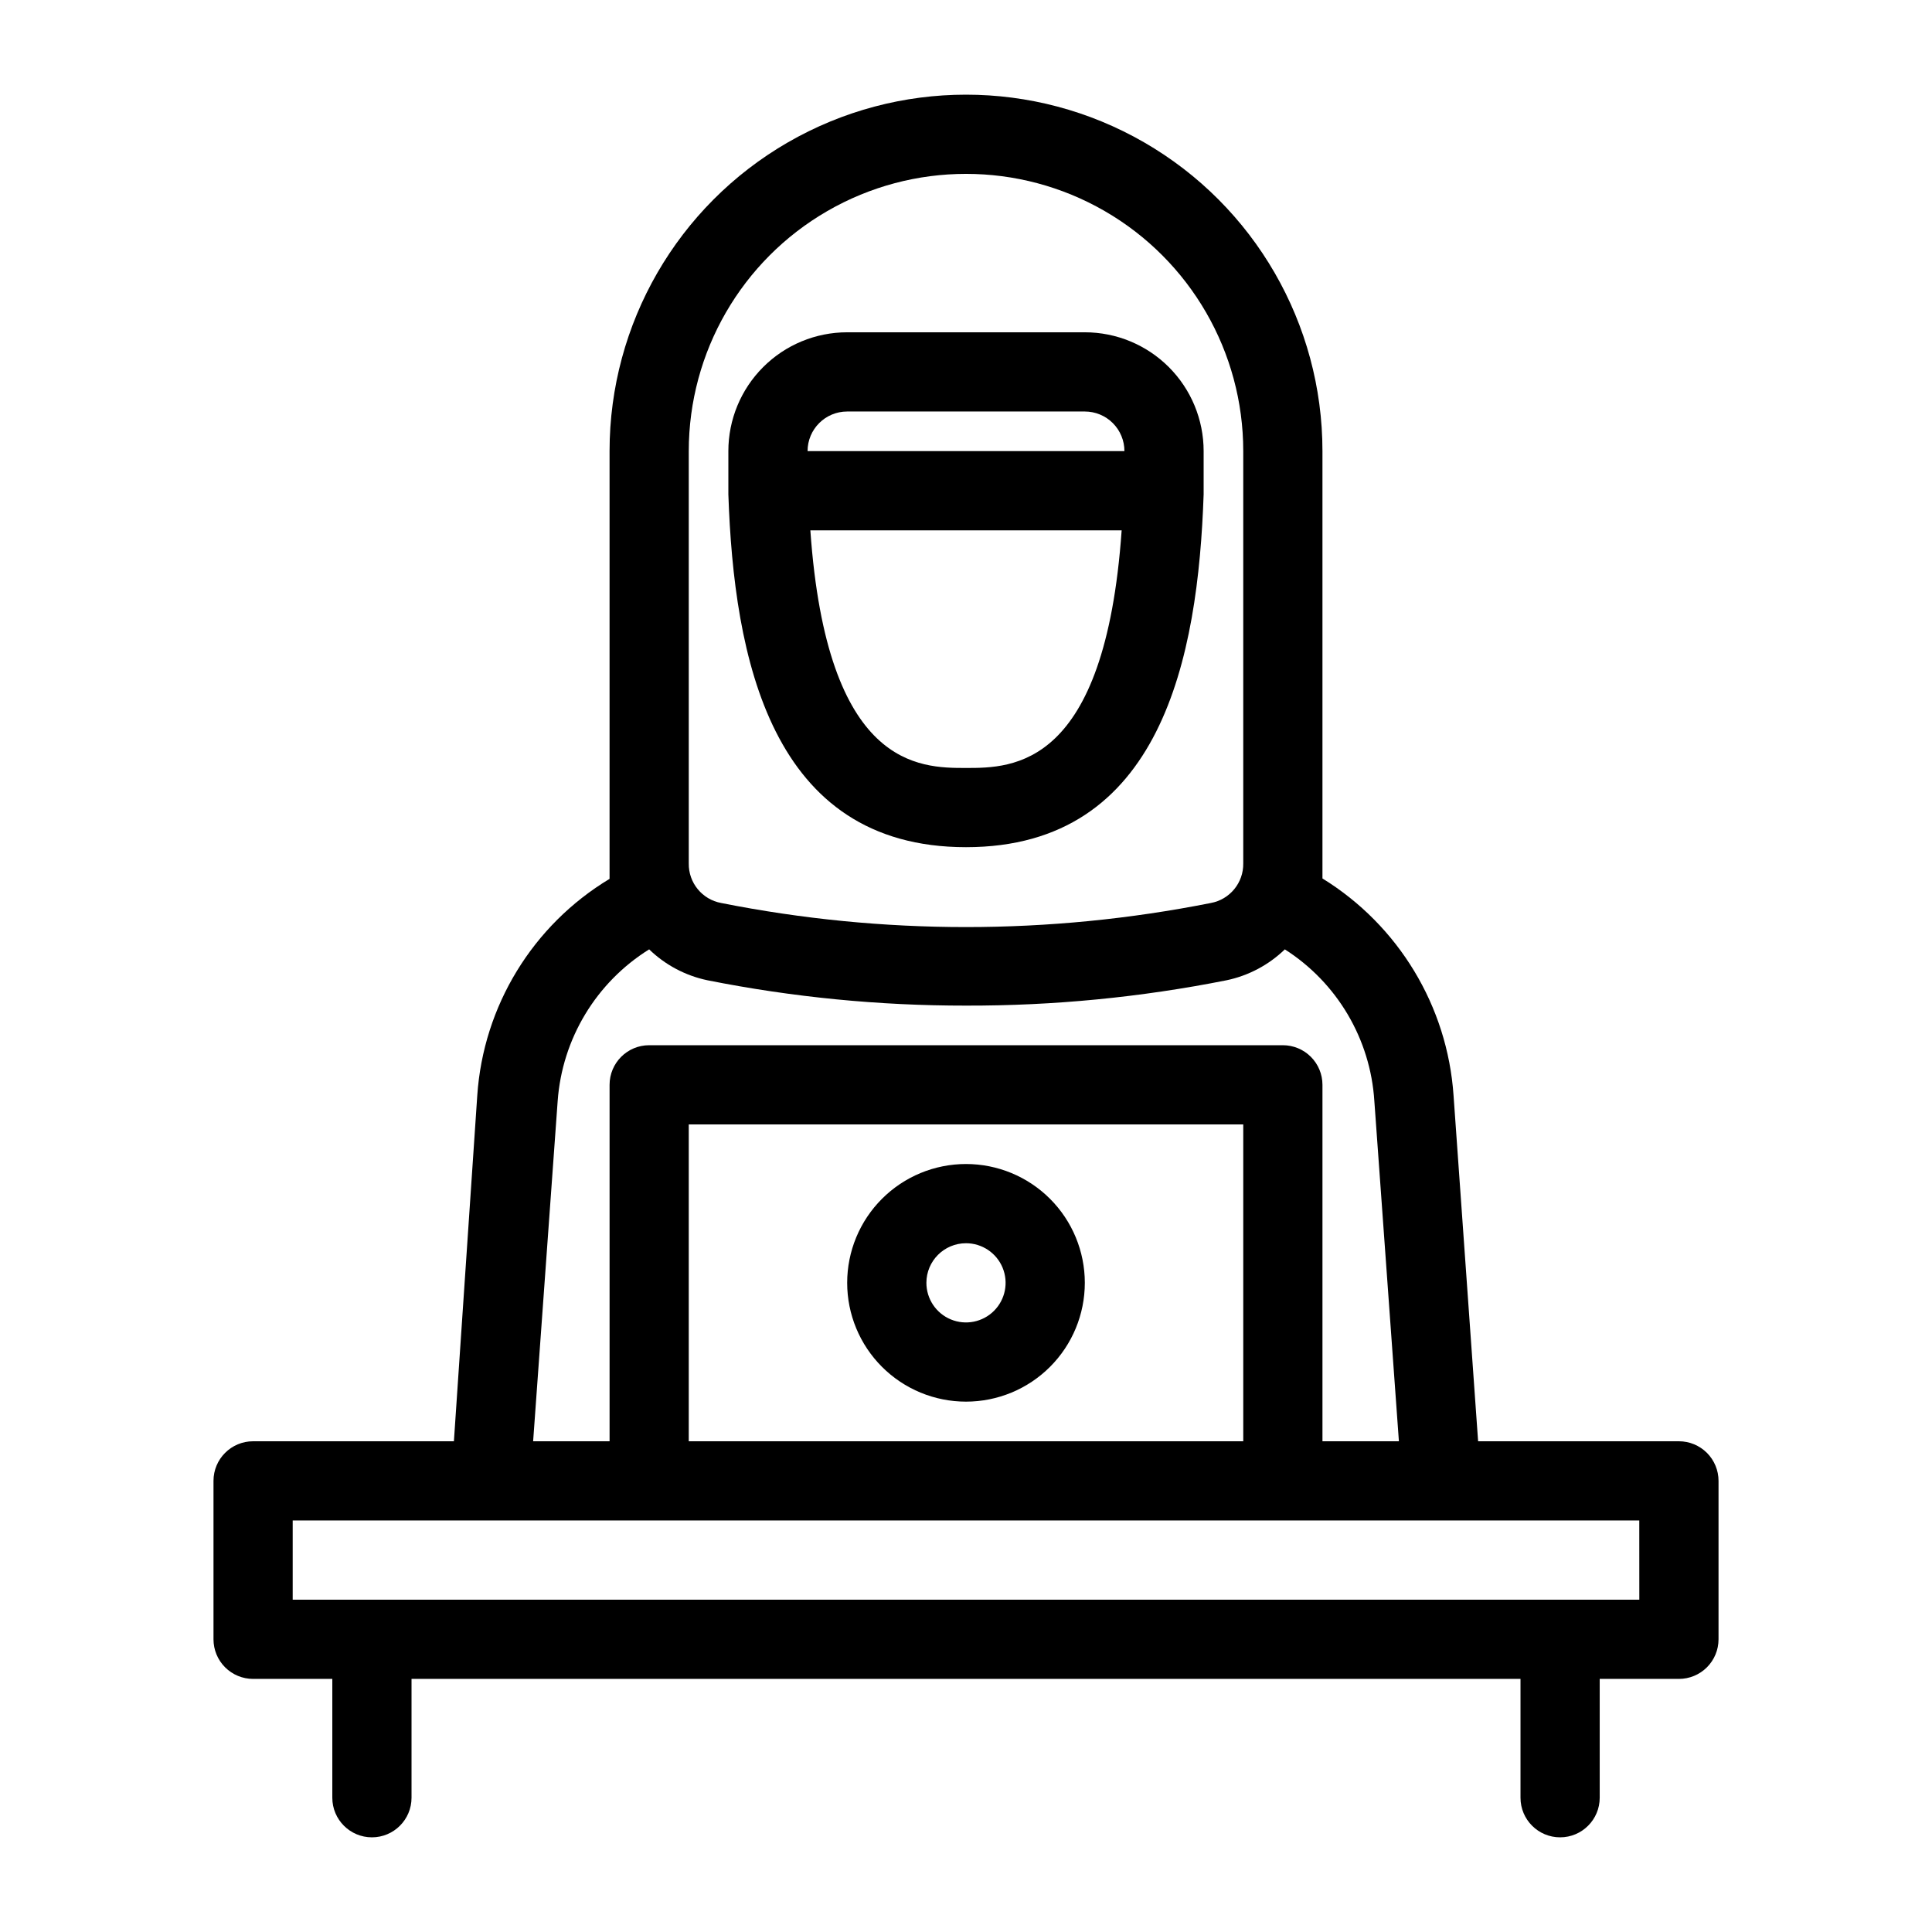
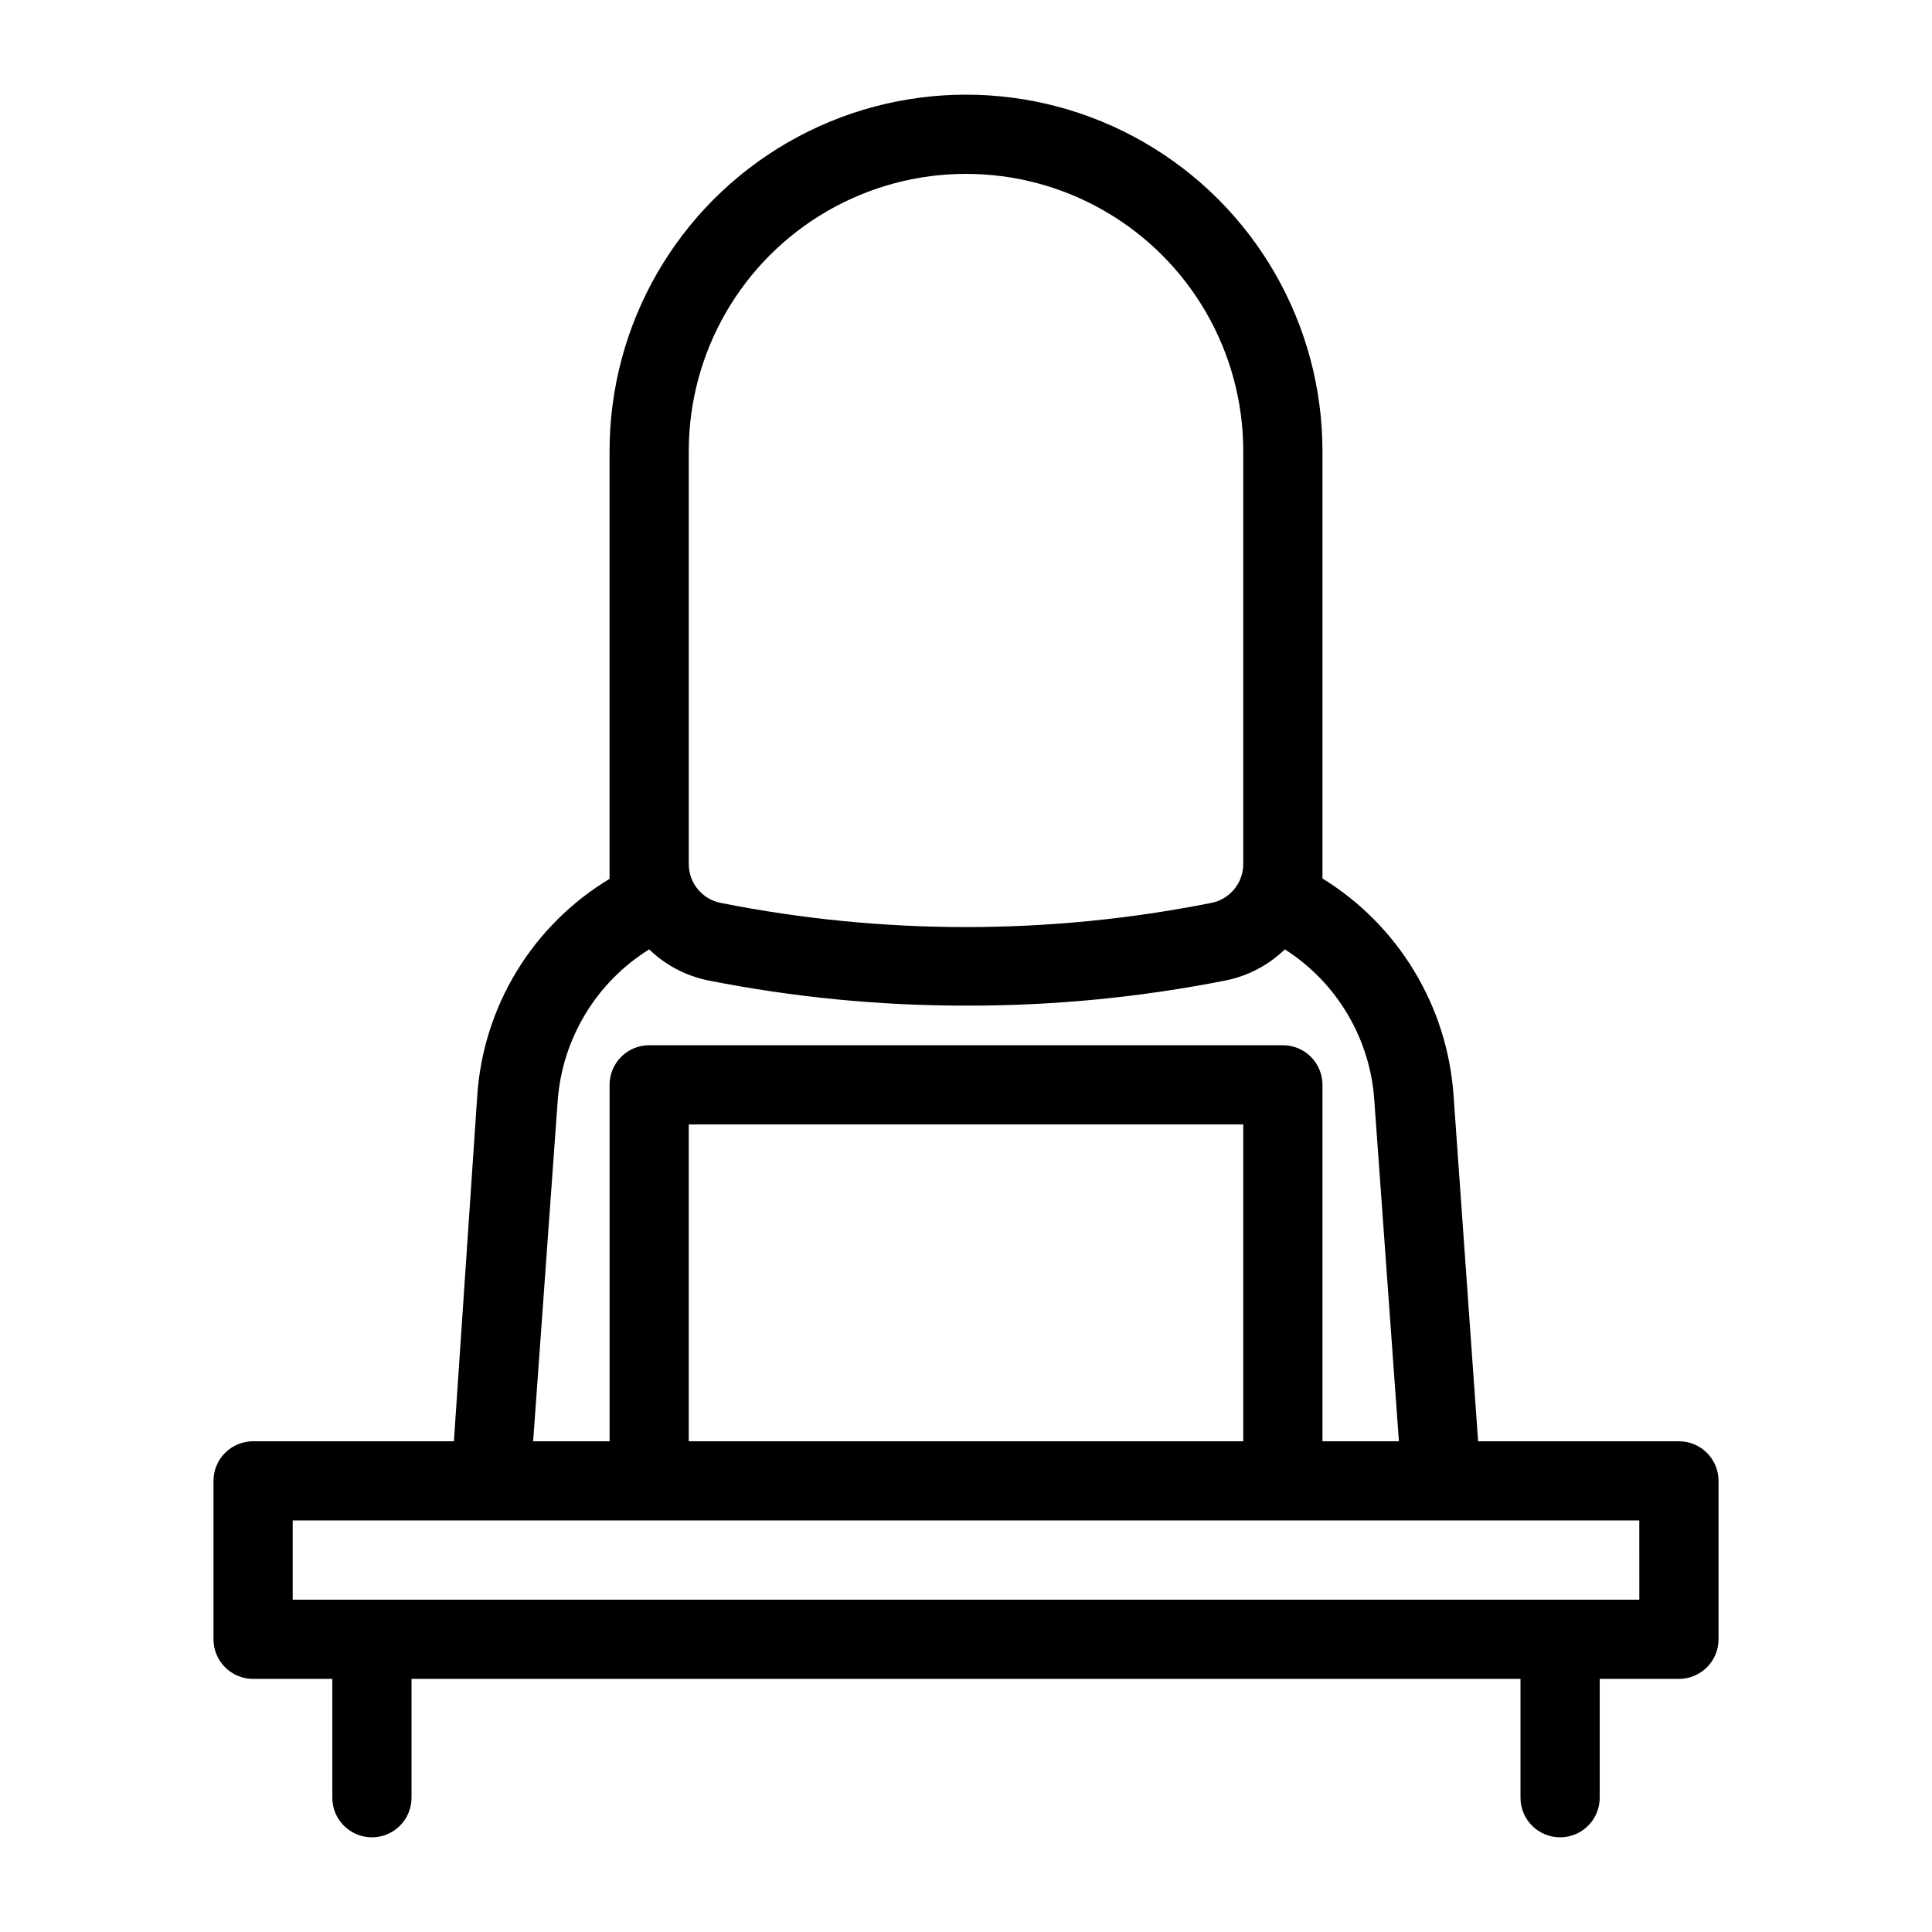
<svg xmlns="http://www.w3.org/2000/svg" fill="#000000" width="800px" height="800px" version="1.1" viewBox="144 144 512 512">
  <g>
-     <path d="m588.93 525.95h-53.215l-6.508-91.629c-1.621-23.656-14.559-45.074-34.742-57.52v-3.988-109.26c0-33.75-18.004-64.934-47.23-81.809-29.227-16.875-65.238-16.875-94.465 0s-47.23 48.059-47.23 81.809v109.26 4.094c-20.367 12.262-33.457 33.699-35.059 57.414l-6.191 91.629h-53.215c-5.797 0-10.496 4.699-10.496 10.496v41.984c0 2.785 1.105 5.453 3.074 7.422s4.637 3.074 7.422 3.074h20.992v31.488c0 5.797 4.699 10.496 10.496 10.496s10.496-4.699 10.496-10.496v-31.488h293.89v31.488c0 5.797 4.699 10.496 10.496 10.496s10.496-4.699 10.496-10.496v-31.488h20.992c2.785 0 5.453-1.105 7.422-3.074s3.074-4.637 3.074-7.422v-41.984c0-2.781-1.105-5.453-3.074-7.422-1.969-1.965-4.637-3.074-7.422-3.074zm-262.4-262.4c0-26.25 14.004-50.504 36.734-63.629 22.734-13.125 50.742-13.125 73.473 0 22.734 13.125 36.738 37.379 36.738 63.629v109.26c0.082 5.133-3.559 9.574-8.609 10.496-42.824 8.504-86.906 8.504-129.73 0-5.051-0.922-8.691-5.363-8.605-10.496zm-34.742 172.24c1.188-16.504 10.199-31.445 24.246-40.199 4.266 4.129 9.617 6.969 15.43 8.188 22.566 4.492 45.527 6.742 68.539 6.719 23.188 0.055 46.32-2.195 69.062-6.719 5.812-1.219 11.16-4.059 15.43-8.188 13.871 8.848 22.684 23.781 23.719 40.199l6.508 90.16h-20.258v-94.461c0-2.785-1.105-5.457-3.074-7.422-1.965-1.969-4.637-3.074-7.422-3.074h-167.93c-5.797 0-10.496 4.699-10.496 10.496v94.465l-20.258-0.004zm181.69 90.16h-146.95v-83.965h146.95zm104.96 41.984h-356.87v-20.992h356.86z" />
-     <path d="m400 515.45c8.352 0 16.359-3.316 22.266-9.223 5.902-5.902 9.223-13.914 9.223-22.266 0-8.348-3.32-16.359-9.223-22.262-5.906-5.906-13.914-9.223-22.266-9.223s-16.363 3.316-22.266 9.223c-5.906 5.902-9.223 13.914-9.223 22.262 0 8.352 3.316 16.363 9.223 22.266 5.902 5.906 13.914 9.223 22.266 9.223zm0-41.984v0.004c4.242 0 8.07 2.555 9.695 6.477s0.727 8.438-2.273 11.438c-3.004 3.004-7.519 3.902-11.441 2.277s-6.477-5.453-6.477-9.699c0-5.793 4.699-10.492 10.496-10.492z" />
-     <path d="m400 368.51c51.852 0 61.508-50.383 62.977-93.52v-11.441c0-8.352-3.32-16.359-9.223-22.266-5.906-5.906-13.918-9.223-22.266-9.223h-62.977c-8.352 0-16.363 3.316-22.266 9.223-5.906 5.906-9.223 13.914-9.223 22.266v11.441c1.469 43.137 11.125 93.52 62.977 93.52zm0-20.992c-12.387 0-36.84 0-41.25-62.977h82.5c-4.41 62.977-28.867 62.977-41.25 62.977zm-31.488-94.465h62.977c2.781 0 5.453 1.105 7.422 3.074 1.965 1.969 3.074 4.637 3.074 7.422h-83.969c0-5.797 4.699-10.496 10.496-10.496z" />
+     <path d="m588.93 525.95h-53.215l-6.508-91.629c-1.621-23.656-14.559-45.074-34.742-57.52v-3.988-109.26c0-33.75-18.004-64.934-47.23-81.809-29.227-16.875-65.238-16.875-94.465 0s-47.23 48.059-47.23 81.809v109.26 4.094c-20.367 12.262-33.457 33.699-35.059 57.414l-6.191 91.629h-53.215c-5.797 0-10.496 4.699-10.496 10.496v41.984c0 2.785 1.105 5.453 3.074 7.422s4.637 3.074 7.422 3.074h20.992v31.488c0 5.797 4.699 10.496 10.496 10.496s10.496-4.699 10.496-10.496v-31.488h293.89v31.488c0 5.797 4.699 10.496 10.496 10.496s10.496-4.699 10.496-10.496v-31.488h20.992c2.785 0 5.453-1.105 7.422-3.074s3.074-4.637 3.074-7.422v-41.984c0-2.781-1.105-5.453-3.074-7.422-1.969-1.965-4.637-3.074-7.422-3.074m-262.4-262.4c0-26.25 14.004-50.504 36.734-63.629 22.734-13.125 50.742-13.125 73.473 0 22.734 13.125 36.738 37.379 36.738 63.629v109.26c0.082 5.133-3.559 9.574-8.609 10.496-42.824 8.504-86.906 8.504-129.73 0-5.051-0.922-8.691-5.363-8.605-10.496zm-34.742 172.24c1.188-16.504 10.199-31.445 24.246-40.199 4.266 4.129 9.617 6.969 15.43 8.188 22.566 4.492 45.527 6.742 68.539 6.719 23.188 0.055 46.32-2.195 69.062-6.719 5.812-1.219 11.16-4.059 15.43-8.188 13.871 8.848 22.684 23.781 23.719 40.199l6.508 90.16h-20.258v-94.461c0-2.785-1.105-5.457-3.074-7.422-1.965-1.969-4.637-3.074-7.422-3.074h-167.93c-5.797 0-10.496 4.699-10.496 10.496v94.465l-20.258-0.004zm181.69 90.16h-146.95v-83.965h146.95zm104.96 41.984h-356.87v-20.992h356.86z" />
  </g>
</svg>